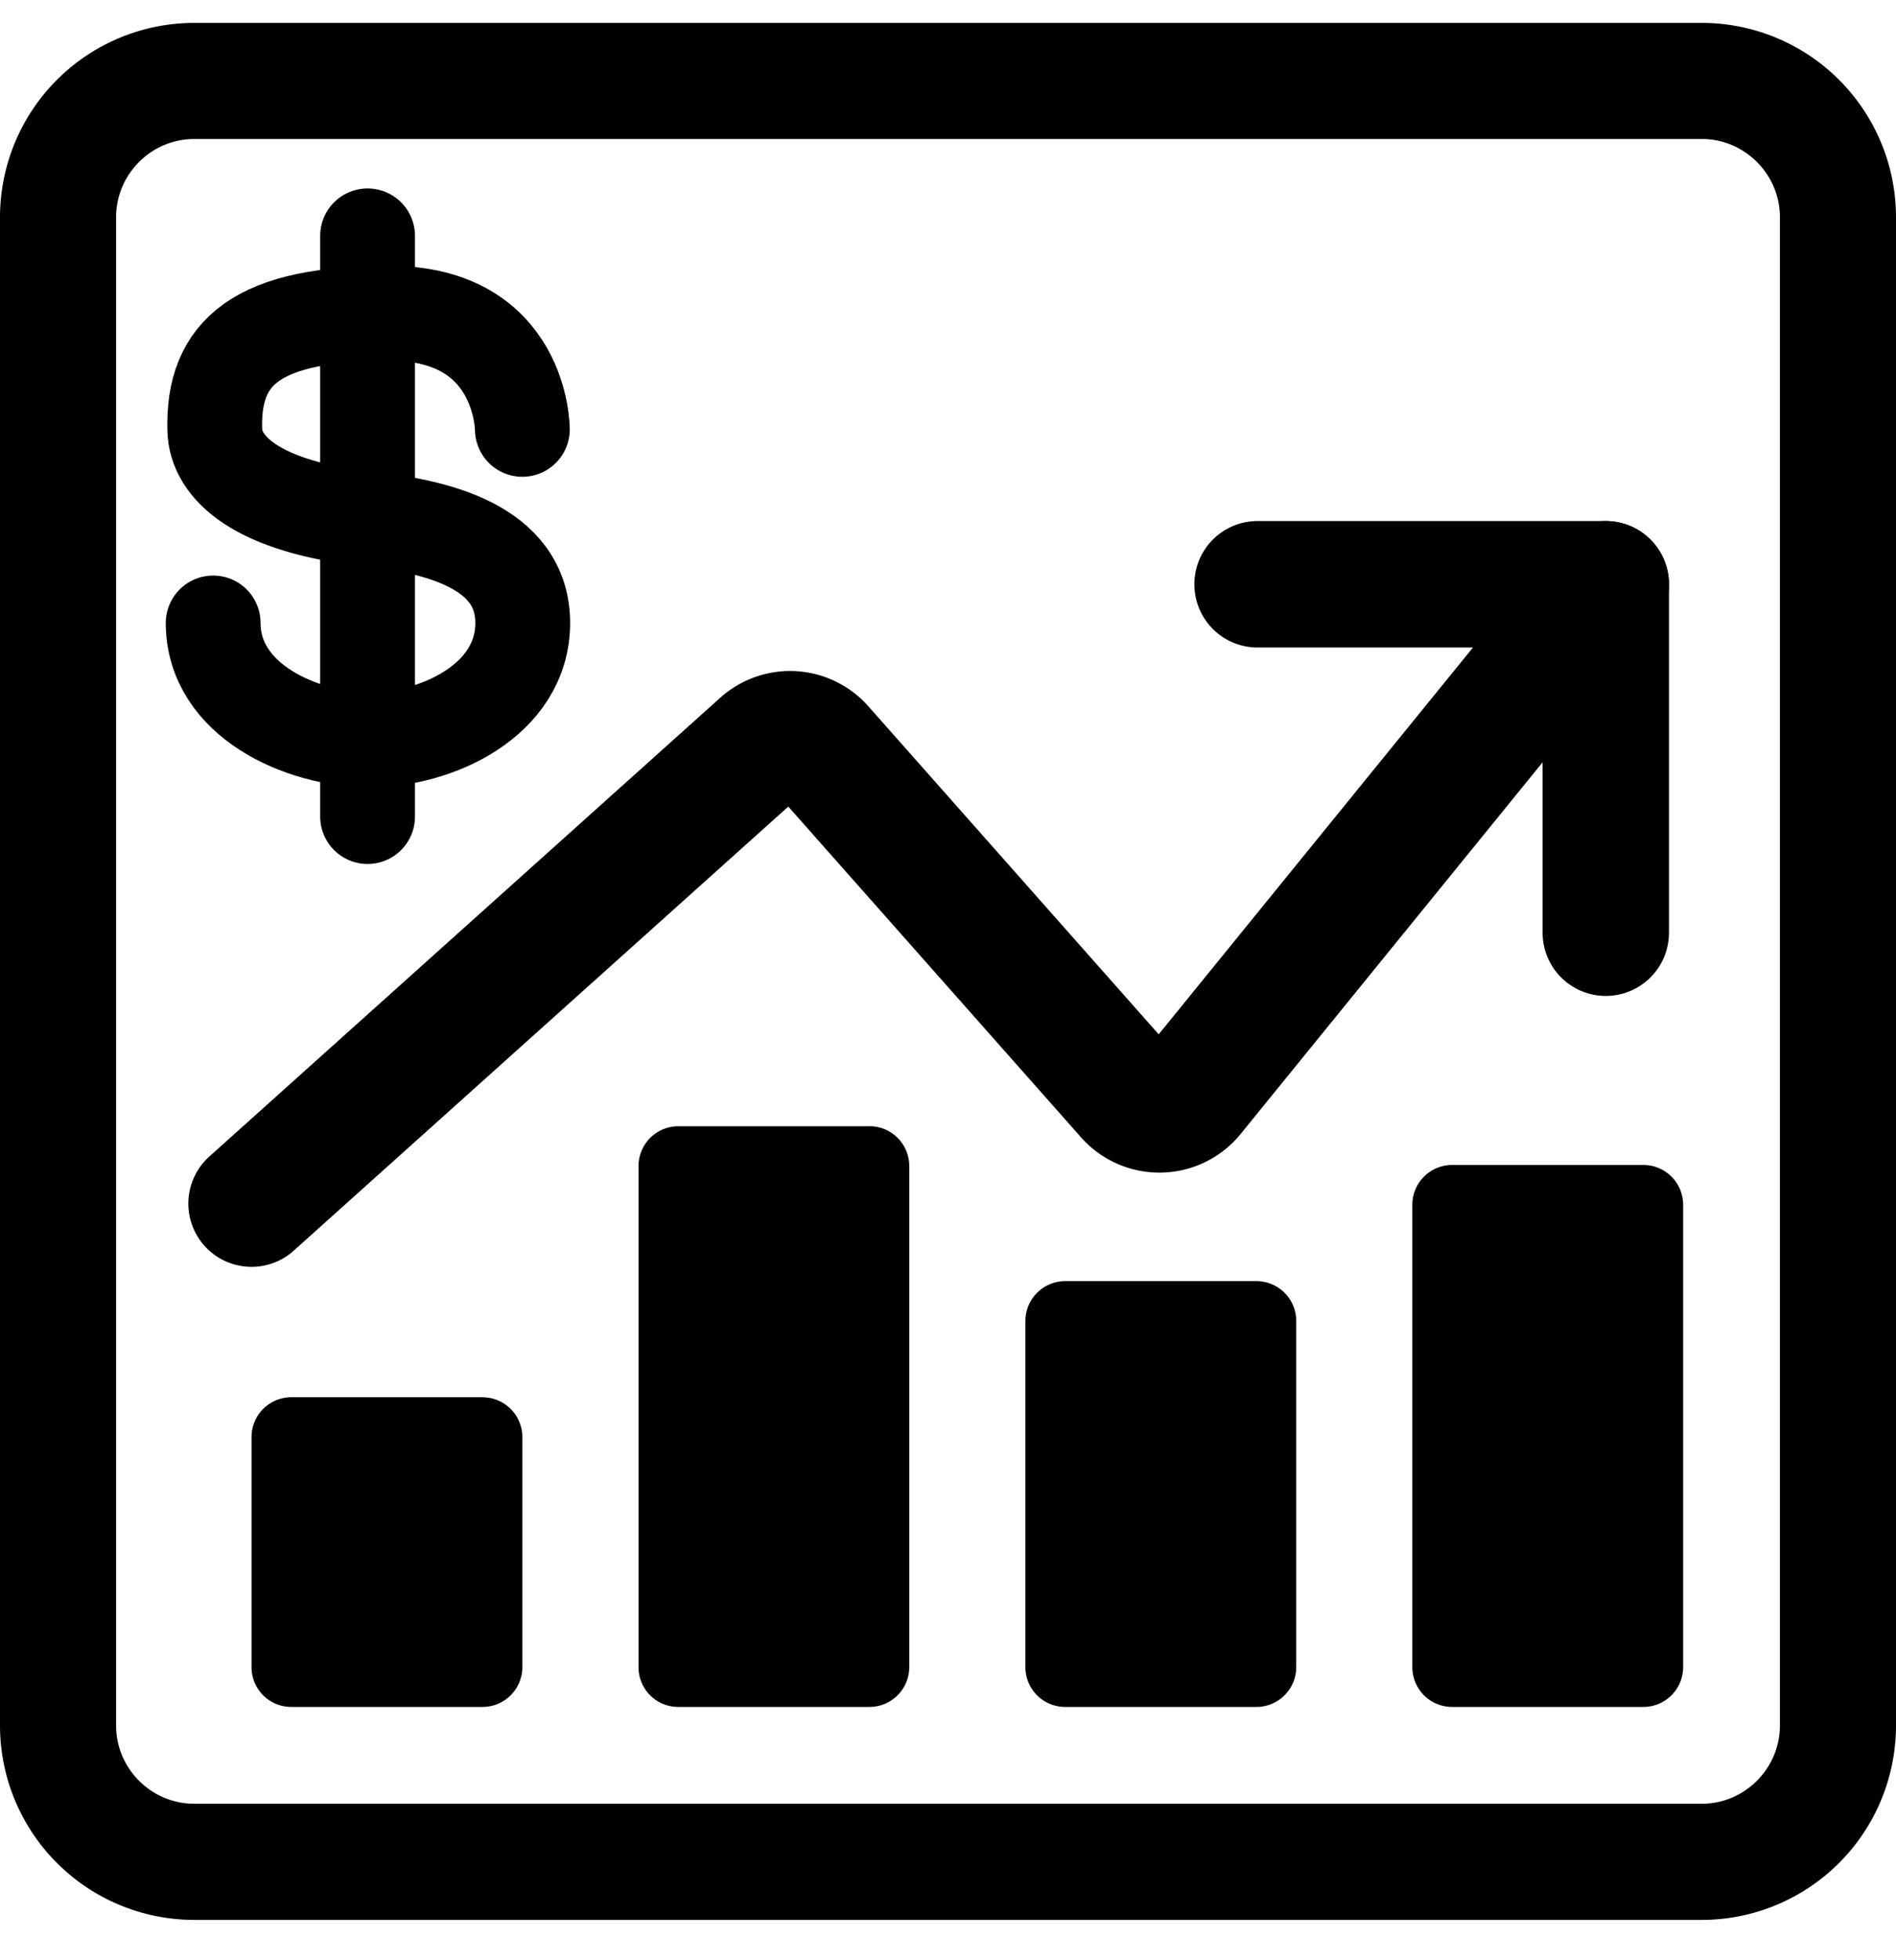
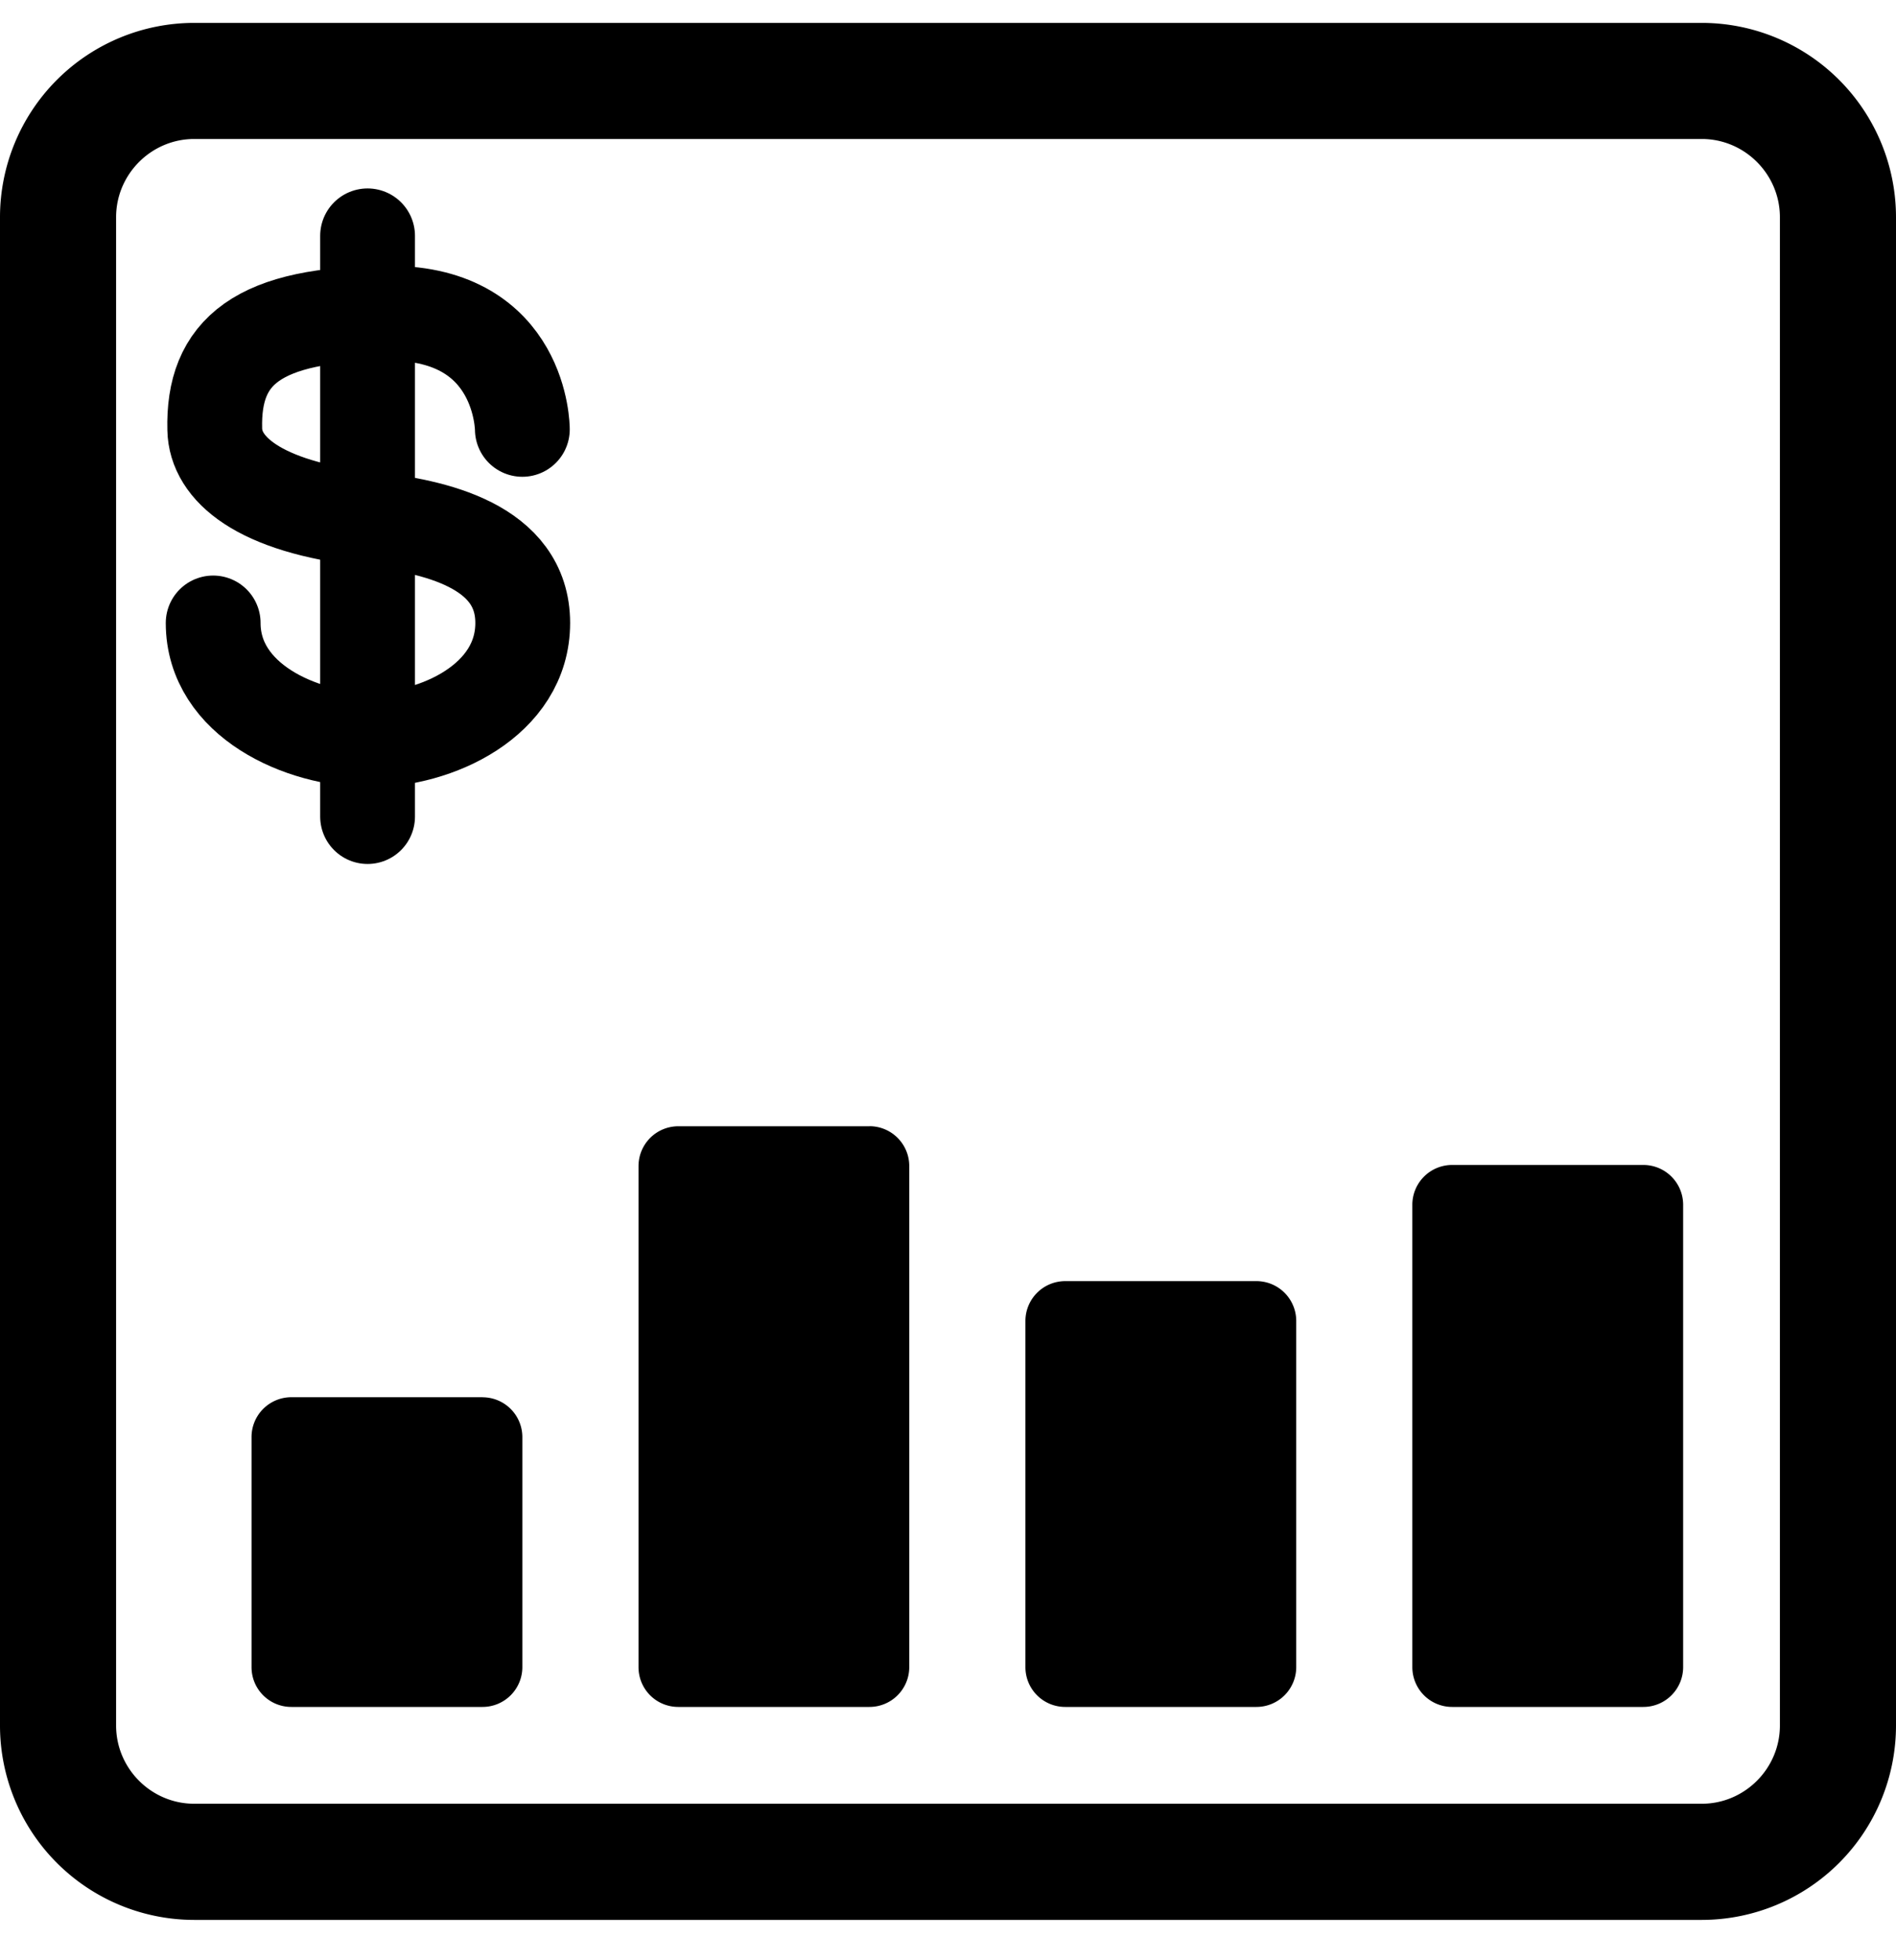
<svg xmlns="http://www.w3.org/2000/svg" width="30" height="31" fill="none" viewBox="0 0 30 31">
  <g id="Calque_1">
    <path id="Vector" fill="#000" d="M26.927 2.198c.68 0 1.236.558 1.236 1.237v23.853c0 .68-.557 1.237-1.236 1.237H3.073c-.68 0-1.236-.557-1.236-1.237V3.435c0-.68.557-1.237 1.236-1.237h23.854Zm0-1.836H3.073A3.075 3.075 0 0 0 0 3.435v23.853a3.075 3.075 0 0 0 3.073 3.074h23.854A3.075 3.075 0 0 0 30 27.288V3.435A3.075 3.075 0 0 0 26.927.362Z" />
    <g id="Group" fill="#000">
      <path id="Vector_2" d="m4.61 26.382-.018-3.655 3.043-.018.018 3.655-.018.018H4.61Z" />
      <path id="Vector_3" d="M7.04 23.32v2.45H5.205v-2.45h1.837Zm.595-1.224H4.61a.63.63 0 0 0-.63.631v3.637c0 .349.281.63.63.63h3.025a.63.63 0 0 0 .63-.63v-3.637a.63.63 0 0 0-.63-.63Z" />
    </g>
    <g id="Group_2" fill="#000">
-       <path id="Vector_4" d="m10.733 26.382-.019-7.94 3.043-.02.018 7.942-.018.018h-3.024Z" />
+       <path id="Vector_4" d="m10.733 26.382-.019-7.94 3.043-.02.018 7.942-.018.018h-3.024" />
      <path id="Vector_5" d="M13.163 19.035v6.735h-1.837v-6.735h1.837Zm.594-1.224h-3.024a.63.63 0 0 0-.63.63v7.923c0 .349.28.63.63.63h3.024a.63.63 0 0 0 .63-.63V18.44a.63.63 0 0 0-.63-.63Z" />
    </g>
    <g id="Group_3" fill="#000">
      <path id="Vector_6" d="m16.855 26.382-.018-5.492 3.043-.018.018 5.492-.018.018h-3.025Z" />
      <path id="Vector_7" d="M19.286 21.484v4.286h-1.837v-4.286h1.837Zm.594-1.224h-3.025a.63.63 0 0 0-.63.63v5.474c0 .349.281.63.63.63h3.025a.63.63 0 0 0 .63-.63V20.89a.63.63 0 0 0-.63-.63Z" />
    </g>
    <g id="Group_4" fill="#000">
      <path id="Vector_8" d="m22.978 26.382-.019-7.329 3.043-.018.018 7.329-.018.018h-3.024Z" />
      <path id="Vector_9" d="M25.408 19.647v6.123h-1.837v-6.123h1.837Zm.594-1.224h-3.024a.63.63 0 0 0-.631.63v7.31c0 .35.282.631.63.631h3.025a.63.63 0 0 0 .63-.63v-7.31a.63.63 0 0 0-.63-.631Z" />
    </g>
-     <path id="Vector_10" stroke="#000" stroke-linecap="round" stroke-linejoin="round" stroke-width="2" d="M19.898 9.24h5.51l-6.539 8.044a.658.658 0 0 1-1.028.025l-4.837-5.462a.655.655 0 0 0-.949-.06L3.98 19.034" />
-     <path id="Vector_11" stroke="#000" stroke-linecap="round" stroke-linejoin="round" stroke-width="2" d="M25.408 9.24v5.51" />
    <g id="Group_5" stroke="#000" stroke-linecap="round" stroke-linejoin="round" stroke-width="1.5">
      <path id="Vector_12" d="M8.265 6.79s0-1.836-2.1-1.836-2.798.612-2.767 1.836c.012.613.673 1.225 2.437 1.42 1.028.11 2.436.417 2.436 1.642 0 1.224-1.371 1.855-2.436 1.848-1.066-.006-2.462-.624-2.462-1.848" />
      <path id="Vector_13" d="M5.816 3.73v9.183" />
    </g>
  </g>
</svg>